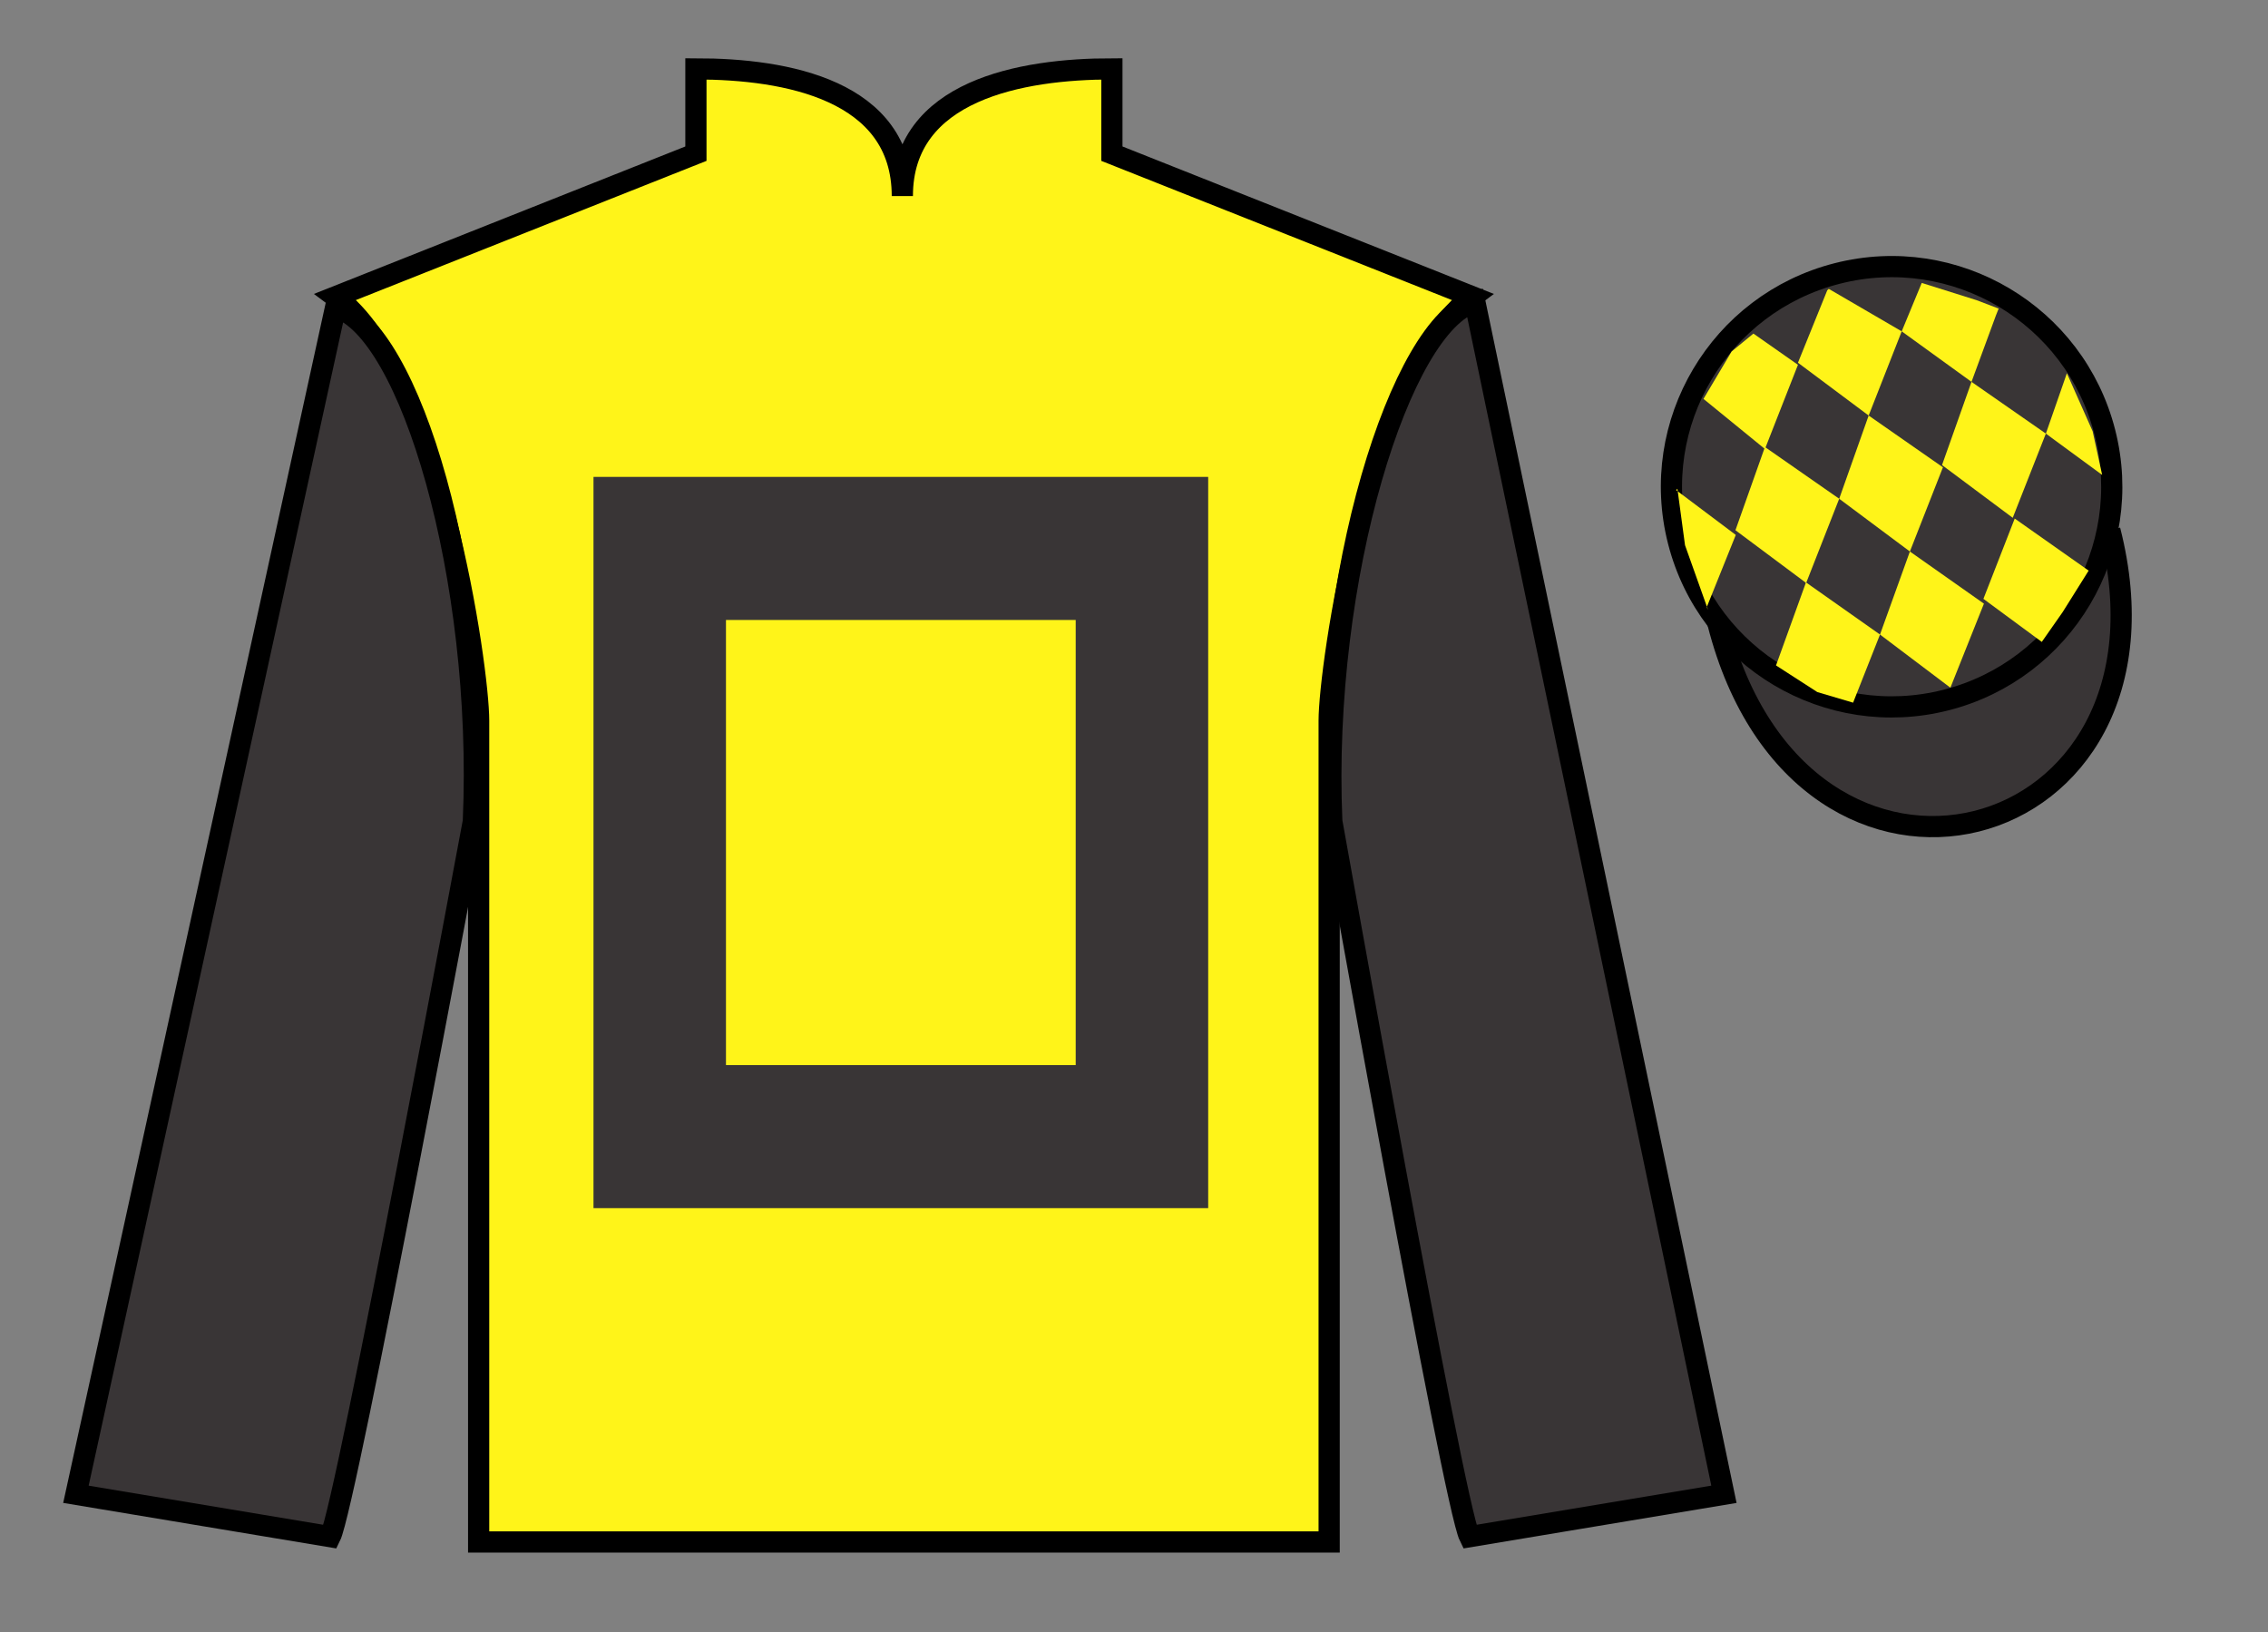
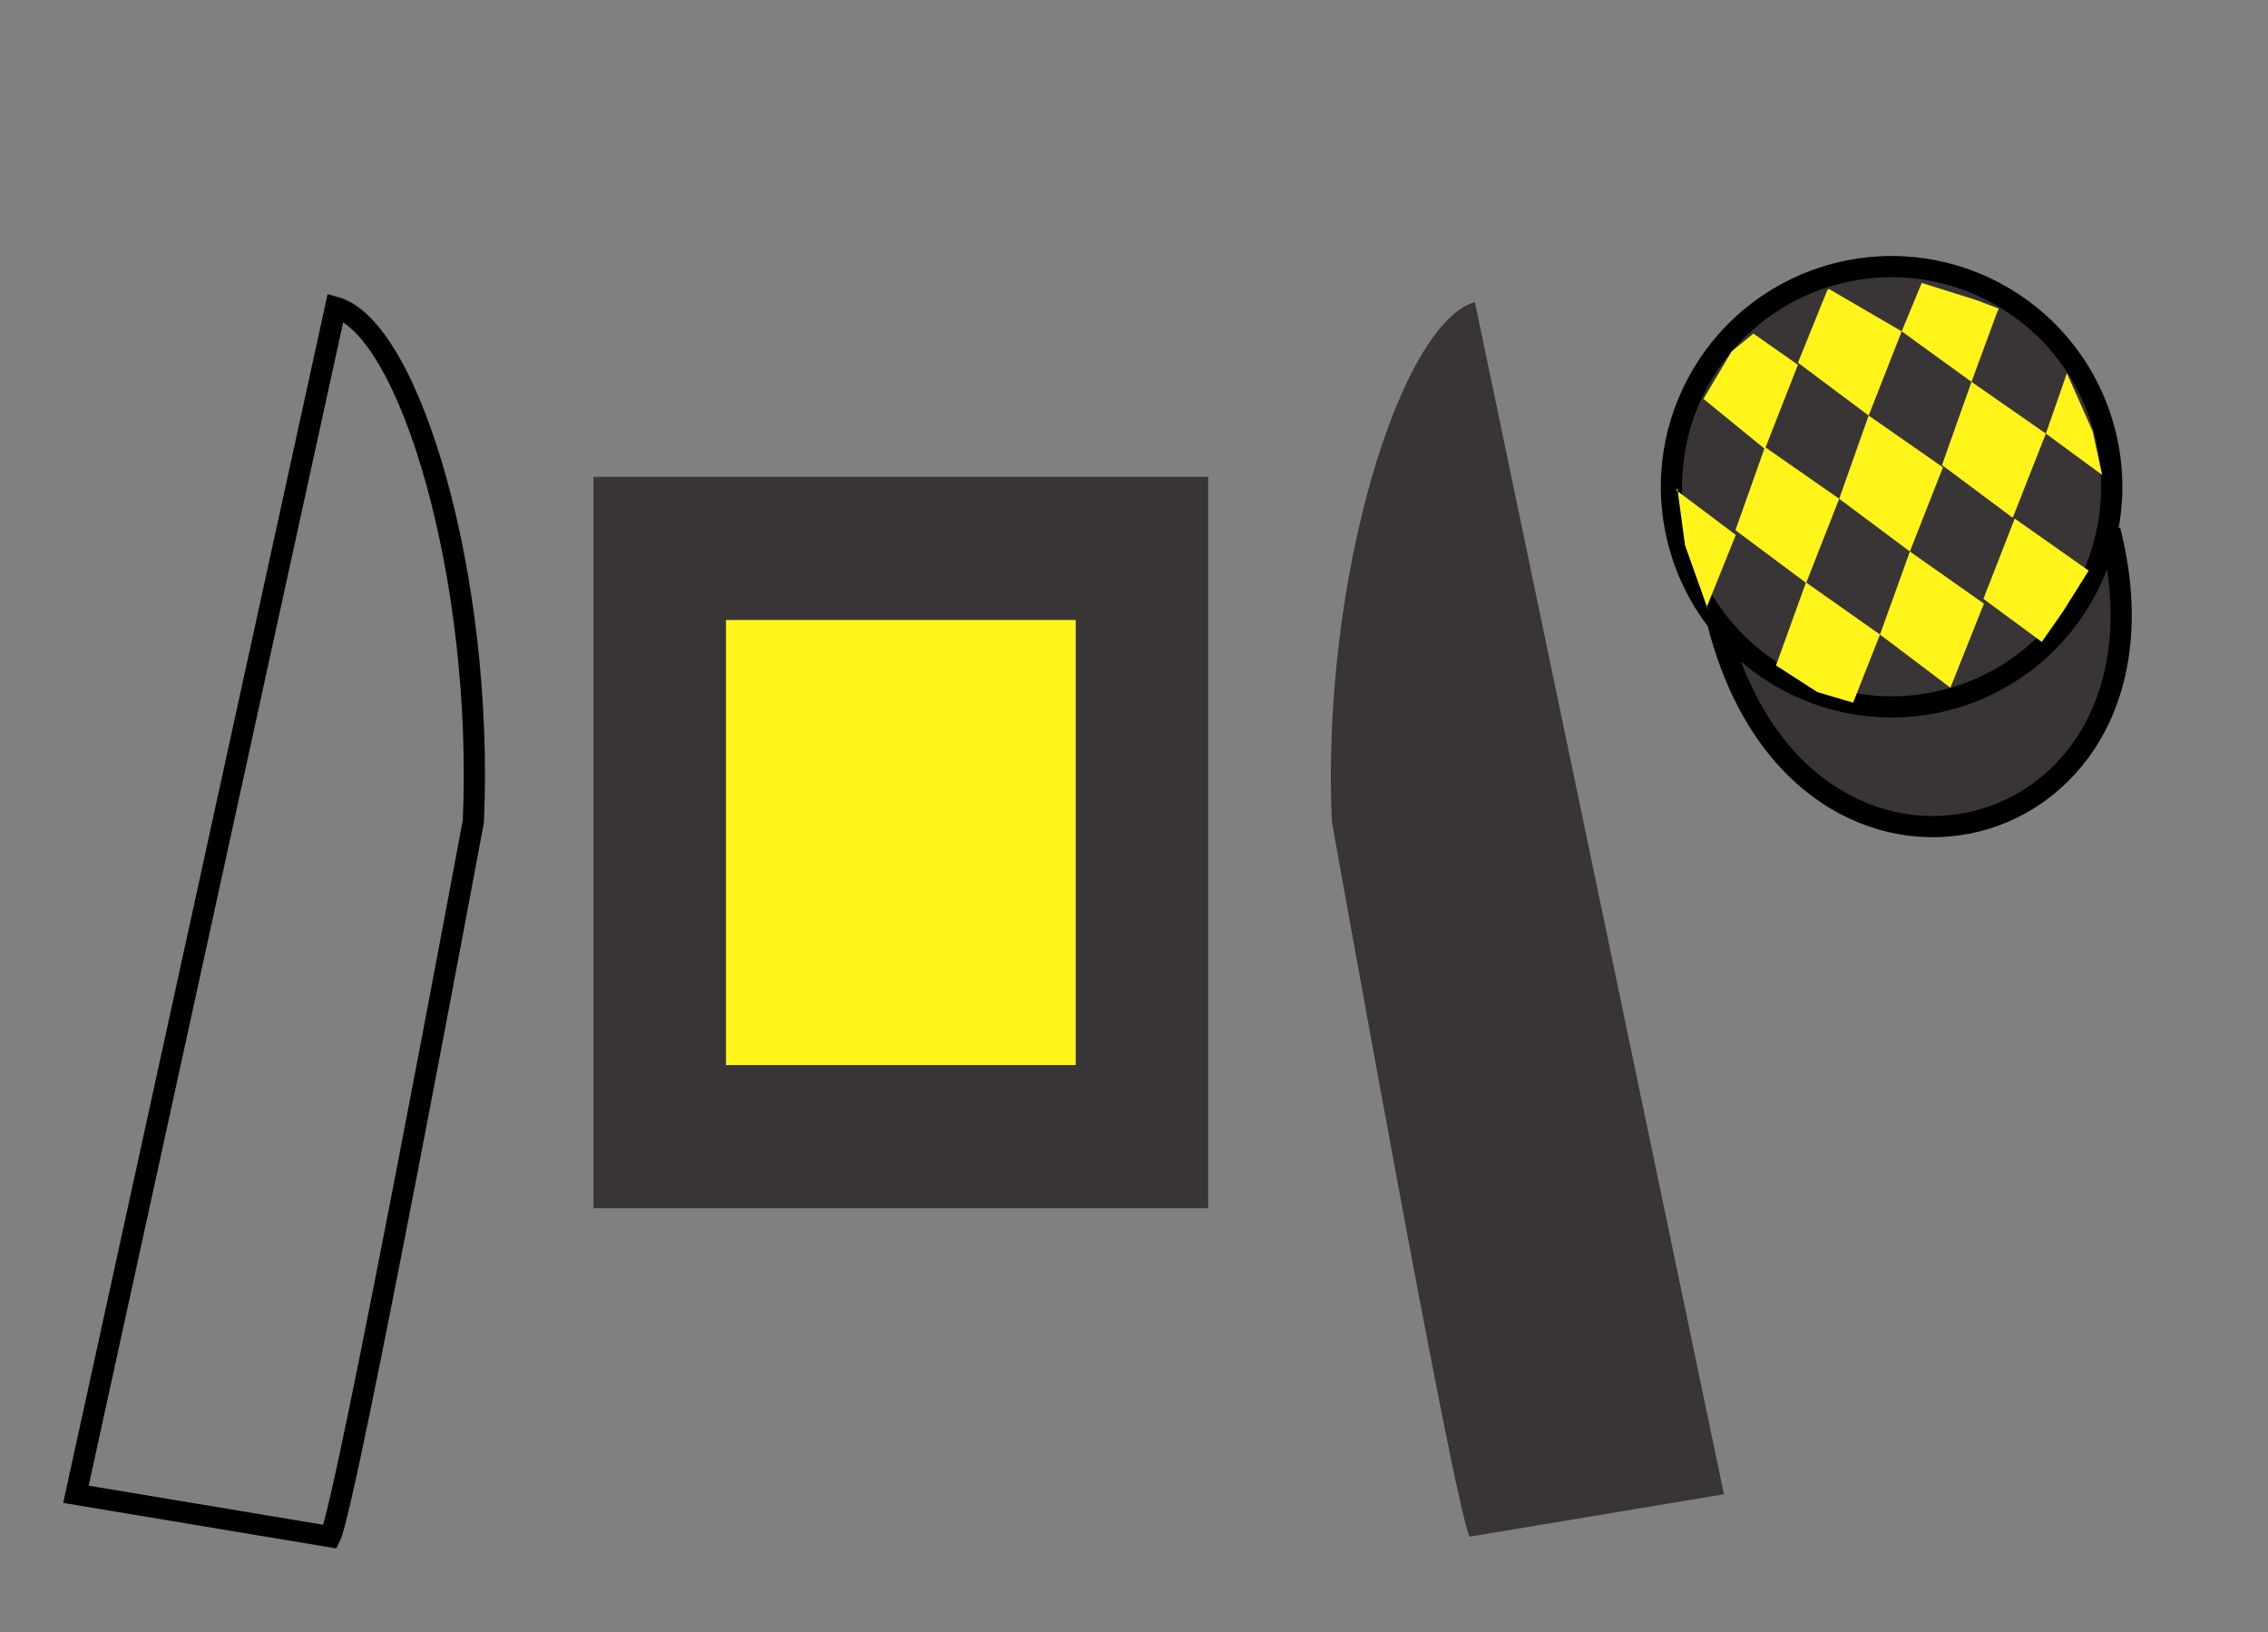
<svg xmlns="http://www.w3.org/2000/svg" width="107pt" height="77pt" viewBox="0 0 107 77" version="1.1">
  <rect x="0" y="0" width="107" height="77" fill="#808080" stroke="none" />
  <g id="surface0">
-     <path style=" stroke:none;fill-rule:nonzero;fill:rgb(100%,95.41%,10.001%);fill-opacity:1;" d="M 32.832 3.25 L 32.832 7.25 L 15.832 14 C 20.582 17.5 22.582 31.5 22.582 34 C 22.582 36.5 22.582 72.75 22.582 72.75 L 62.707 72.75 C 62.707 72.75 62.707 36.5 62.707 34 C 62.707 31.5 64.707 17.5 69.457 14 L 52.457 7.25 L 52.457 3.25 C 48.195 3.25 42.57 4.25 42.57 9.25 C 42.57 4.25 37.098 3.25 32.832 3.25 " />
-     <path style="fill:none;stroke-width:10;stroke-linecap:butt;stroke-linejoin:miter;stroke:rgb(0%,0%,0%);stroke-opacity:1;stroke-miterlimit:4;" d="M 328.32 737.5 L 328.32 697.5 L 158.32 630 C 205.82 595 225.82 455 225.82 430 C 225.82 405 225.82 42.5 225.82 42.5 L 627.07 42.5 C 627.07 42.5 627.07 405 627.07 430 C 627.07 455 647.07 595 694.57 630 L 524.57 697.5 L 524.57 737.5 C 481.953 737.5 425.703 727.5 425.703 677.5 C 425.703 727.5 370.977 737.5 328.32 737.5 Z M 328.32 737.5 " transform="matrix(0.1,0,0,-0.1,0,77)" />
-     <path style=" stroke:none;fill-rule:nonzero;fill:rgb(22.358%,20.945%,21.295%);fill-opacity:1;" d="M 15.582 72.5 C 16.332 71 22.332 38.75 22.332 38.75 C 22.832 27.25 19.332 15.5 15.832 14.5 L 3.582 70.5 L 15.582 72.5 " />
    <path style="fill:none;stroke-width:10;stroke-linecap:butt;stroke-linejoin:miter;stroke:rgb(0%,0%,0%);stroke-opacity:1;stroke-miterlimit:4;" d="M 155.82 45 C 163.32 60 223.32 382.5 223.32 382.5 C 228.32 497.5 193.32 615 158.32 625 L 35.82 65 L 155.82 45 Z M 155.82 45 " transform="matrix(0.1,0,0,-0.1,0,77)" />
    <path style=" stroke:none;fill-rule:nonzero;fill:rgb(22.358%,20.945%,21.295%);fill-opacity:1;" d="M 81.332 70.5 L 69.582 14.25 C 66.082 15.25 62.332 27.25 62.832 38.75 C 62.832 38.75 68.582 71 69.332 72.5 L 81.332 70.5 " />
-     <path style="fill:none;stroke-width:10;stroke-linecap:butt;stroke-linejoin:miter;stroke:rgb(0%,0%,0%);stroke-opacity:1;stroke-miterlimit:4;" d="M 813.32 65 L 695.82 627.5 C 660.82 617.5 623.32 497.5 628.32 382.5 C 628.32 382.5 685.82 60 693.32 45 L 813.32 65 Z M 813.32 65 " transform="matrix(0.1,0,0,-0.1,0,77)" />
    <path style="fill-rule:nonzero;fill:rgb(22.358%,20.945%,21.295%);fill-opacity:1;stroke-width:10;stroke-linecap:butt;stroke-linejoin:miter;stroke:rgb(0%,0%,0%);stroke-opacity:1;stroke-miterlimit:4;" d="M 810.508 475.898 C 850.234 320.273 1034.18 367.852 995.391 519.844 " transform="matrix(0.1,0,0,-0.1,0,77)" />
    <path style=" stroke:none;fill-rule:nonzero;fill:rgb(22.358%,20.945%,21.295%);fill-opacity:1;" d="M 91.812 33.027 C 97.367 31.609 100.723 25.953 99.305 20.398 C 97.887 14.84 92.234 11.484 86.676 12.902 C 81.117 14.32 77.762 19.973 79.18 25.531 C 80.598 31.09 86.254 34.445 91.812 33.027 " />
    <path style="fill:none;stroke-width:10;stroke-linecap:butt;stroke-linejoin:miter;stroke:rgb(0%,0%,0%);stroke-opacity:1;stroke-miterlimit:4;" d="M 918.125 439.727 C 973.672 453.906 1007.227 510.469 993.047 566.016 C 978.867 621.602 922.344 655.156 866.758 640.977 C 811.172 626.797 777.617 570.273 791.797 514.688 C 805.977 459.102 862.539 425.547 918.125 439.727 Z M 918.125 439.727 " transform="matrix(0.1,0,0,-0.1,0,77)" />
    <path style=" stroke:none;fill-rule:nonzero;fill:rgb(100%,95.41%,10.001%);fill-opacity:1;" d="M 82.723 15.738 L 81.695 16.582 L 80.367 18.82 L 83.266 21.184 L 84.824 17.211 L 82.723 15.738 " />
    <path style=" stroke:none;fill-rule:nonzero;fill:rgb(100%,95.41%,10.001%);fill-opacity:1;" d="M 86.414 13.707 L 86.277 13.629 L 86.207 13.695 L 84.824 17.113 L 88.16 19.605 L 89.719 15.633 L 86.414 13.707 " />
    <path style=" stroke:none;fill-rule:nonzero;fill:rgb(100%,95.41%,10.001%);fill-opacity:1;" d="M 93.258 14.164 L 90.664 13.348 L 89.719 15.633 L 93.012 18.016 L 94.168 14.871 L 94.293 14.559 L 93.258 14.164 " />
    <path style=" stroke:none;fill-rule:nonzero;fill:rgb(100%,95.41%,10.001%);fill-opacity:1;" d="M 83.266 21.09 L 81.875 25.016 L 85.211 27.504 L 86.77 23.531 L 83.266 21.09 " />
    <path style=" stroke:none;fill-rule:nonzero;fill:rgb(100%,95.41%,10.001%);fill-opacity:1;" d="M 88.16 19.605 L 86.77 23.531 L 90.105 26.02 L 91.664 22.047 L 88.16 19.605 " />
    <path style=" stroke:none;fill-rule:nonzero;fill:rgb(100%,95.41%,10.001%);fill-opacity:1;" d="M 93.012 18.016 L 91.621 21.941 L 94.957 24.43 L 96.52 20.457 L 93.012 18.016 " />
    <path style=" stroke:none;fill-rule:nonzero;fill:rgb(100%,95.41%,10.001%);fill-opacity:1;" d="M 85.203 27.477 L 83.789 31.395 L 85.738 32.652 L 87.426 33.152 L 87.426 33.152 L 88.695 29.938 L 85.203 27.477 " />
    <path style=" stroke:none;fill-rule:nonzero;fill:rgb(100%,95.41%,10.001%);fill-opacity:1;" d="M 90.105 26.02 L 88.695 29.938 L 92.016 32.445 L 93.598 28.48 L 90.105 26.02 " />
    <path style=" stroke:none;fill-rule:nonzero;fill:rgb(100%,95.41%,10.001%);fill-opacity:1;" d="M 95.051 24.465 L 93.574 28.254 L 96.328 30.285 L 96.328 30.285 L 97.312 28.879 L 98.539 26.922 L 95.051 24.465 " />
    <path style=" stroke:none;fill-rule:nonzero;fill:rgb(100%,95.41%,10.001%);fill-opacity:1;" d="M 79.074 23.121 L 79.137 23.059 L 79.496 25.723 L 80.582 28.773 L 80.52 28.648 L 81.891 25.238 L 79.074 23.121 " />
    <path style=" stroke:none;fill-rule:nonzero;fill:rgb(100%,95.41%,10.001%);fill-opacity:1;" d="M 97.512 17.609 L 97.512 17.609 L 96.52 20.457 L 99.176 22.406 L 99.176 22.406 L 98.727 20.348 L 97.512 17.609 " />
    <path style=" stroke:none;fill-rule:nonzero;fill:rgb(22.358%,20.945%,21.295%);fill-opacity:1;" d="M 28 57 L 57 57 L 57 22.5 L 28 22.5 L 28 57 Z M 28 57 " />
    <path style=" stroke:none;fill-rule:nonzero;fill:rgb(100%,95.41%,10.001%);fill-opacity:1;" d="M 34.25 50.25 L 50.75 50.25 L 50.75 29.25 L 34.25 29.25 L 34.25 50.25 Z M 34.25 50.25 " />
  </g>
</svg>